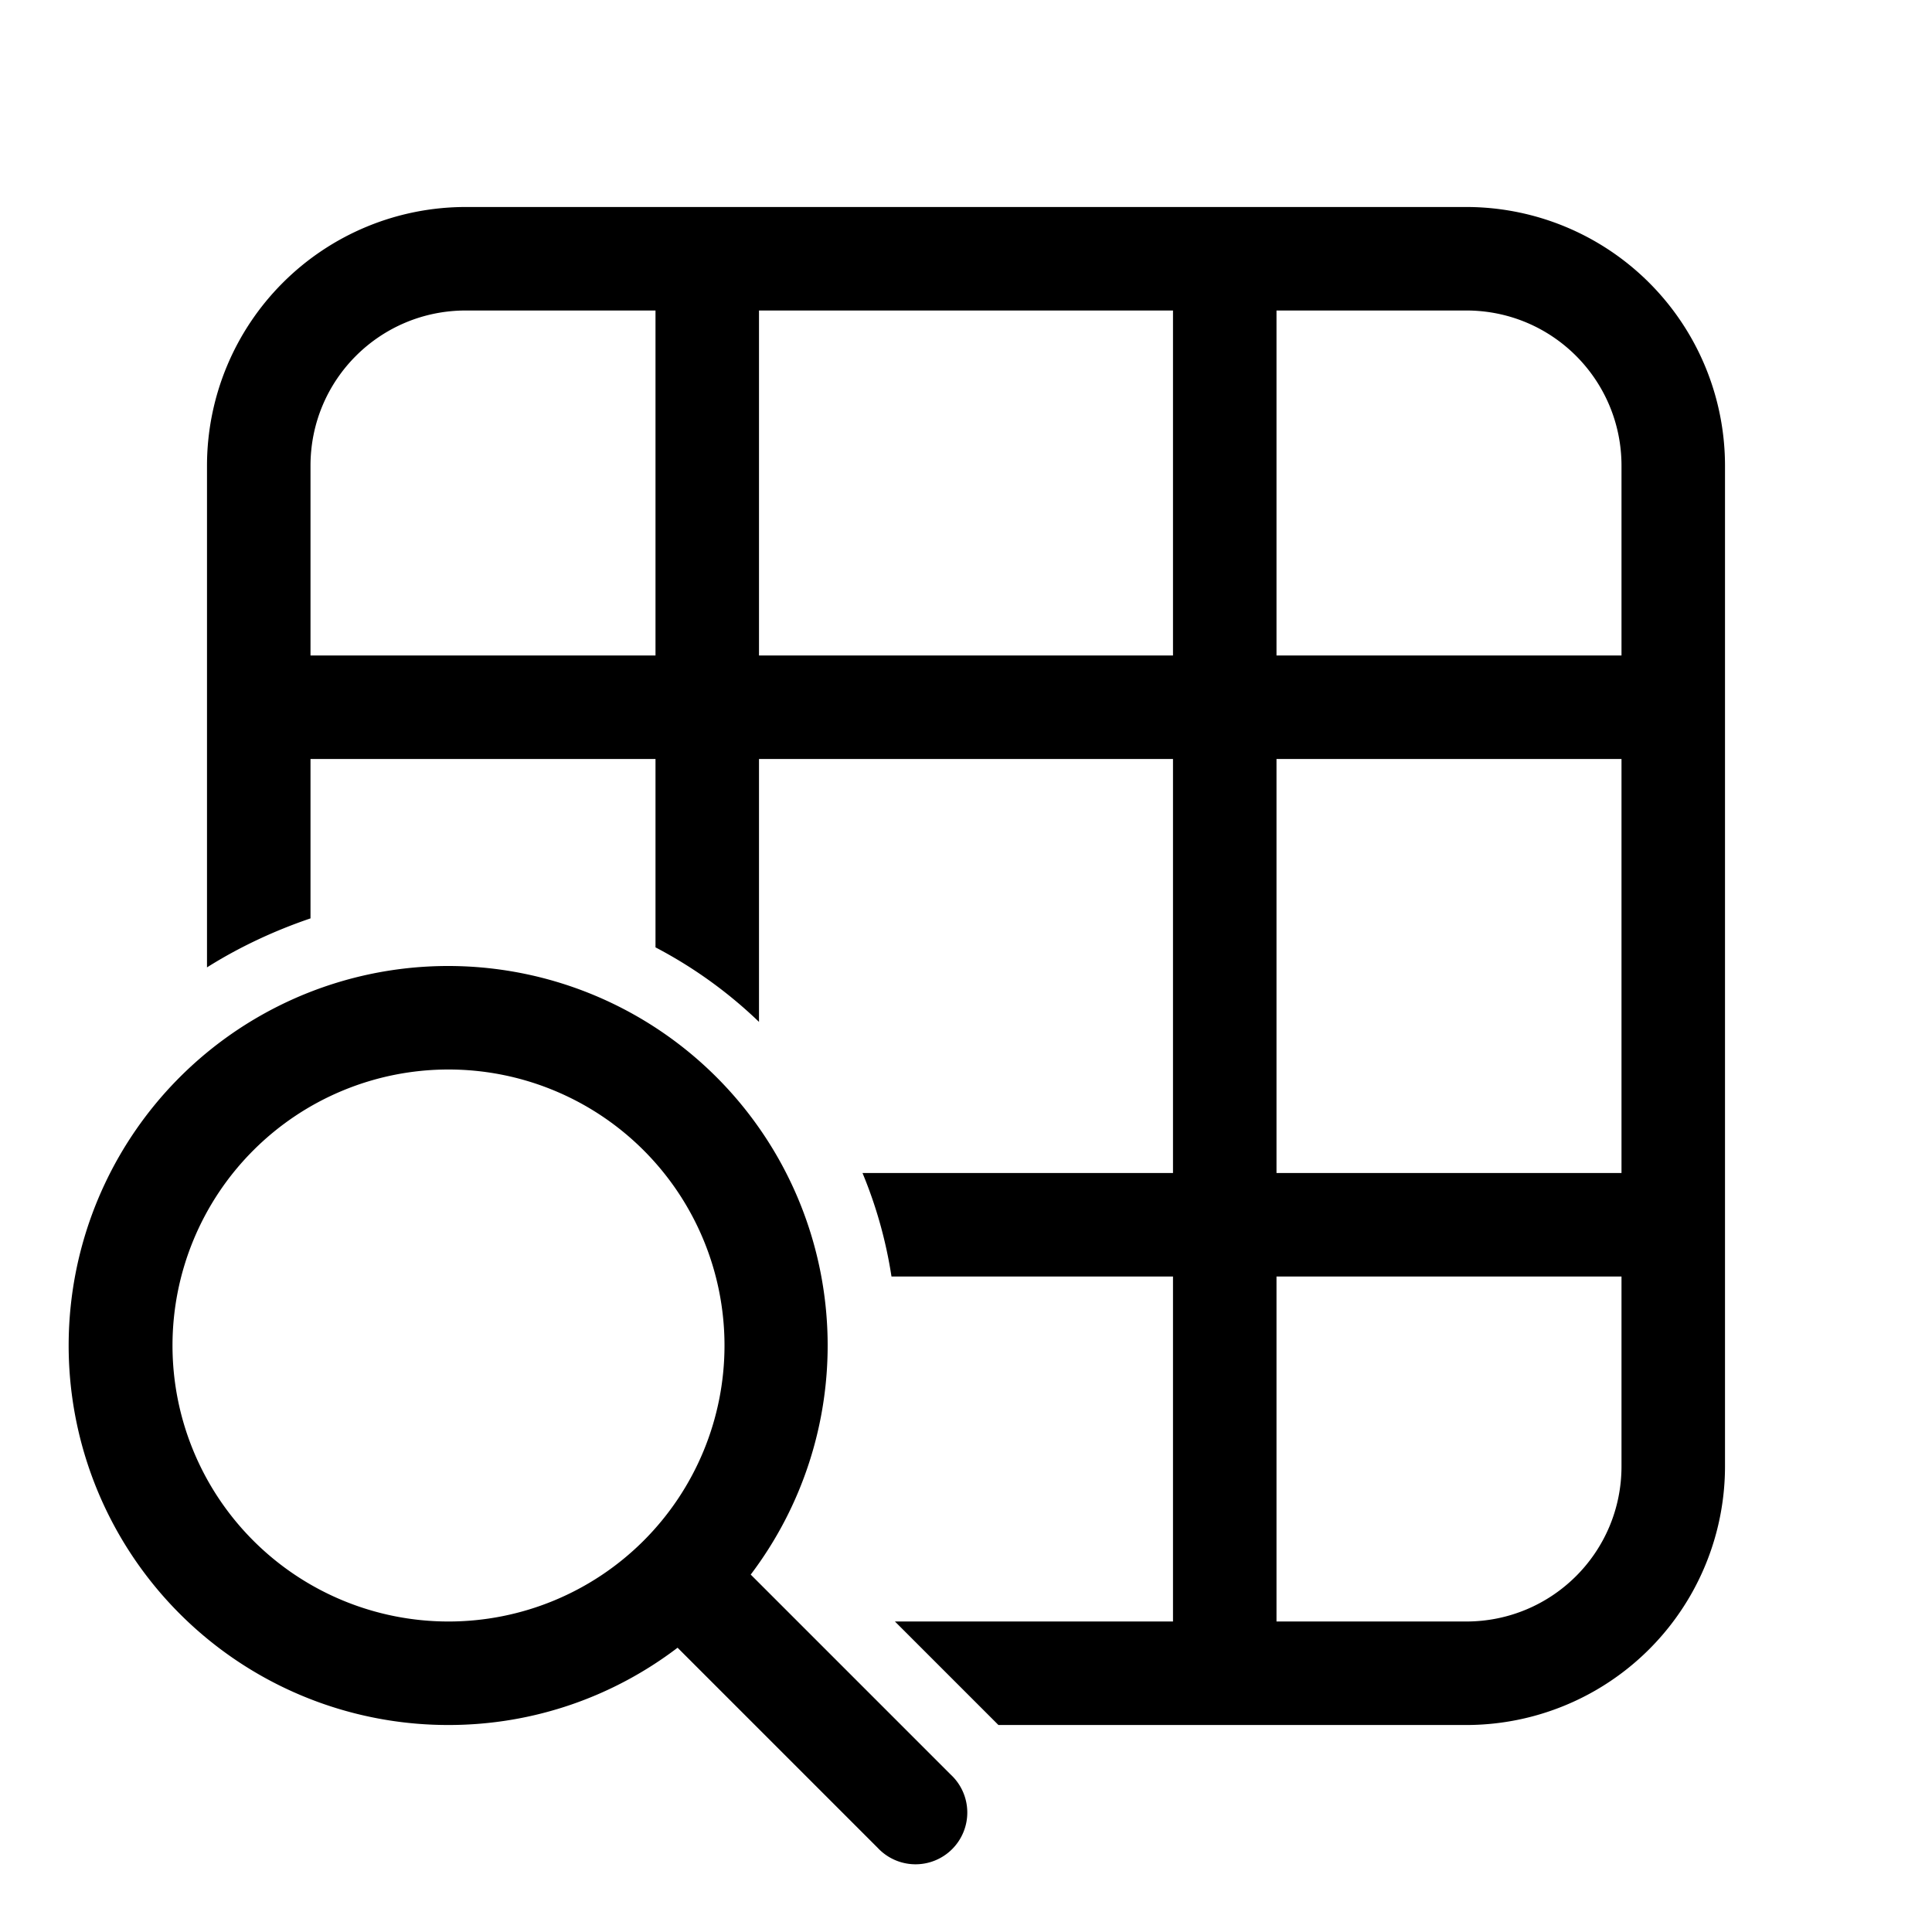
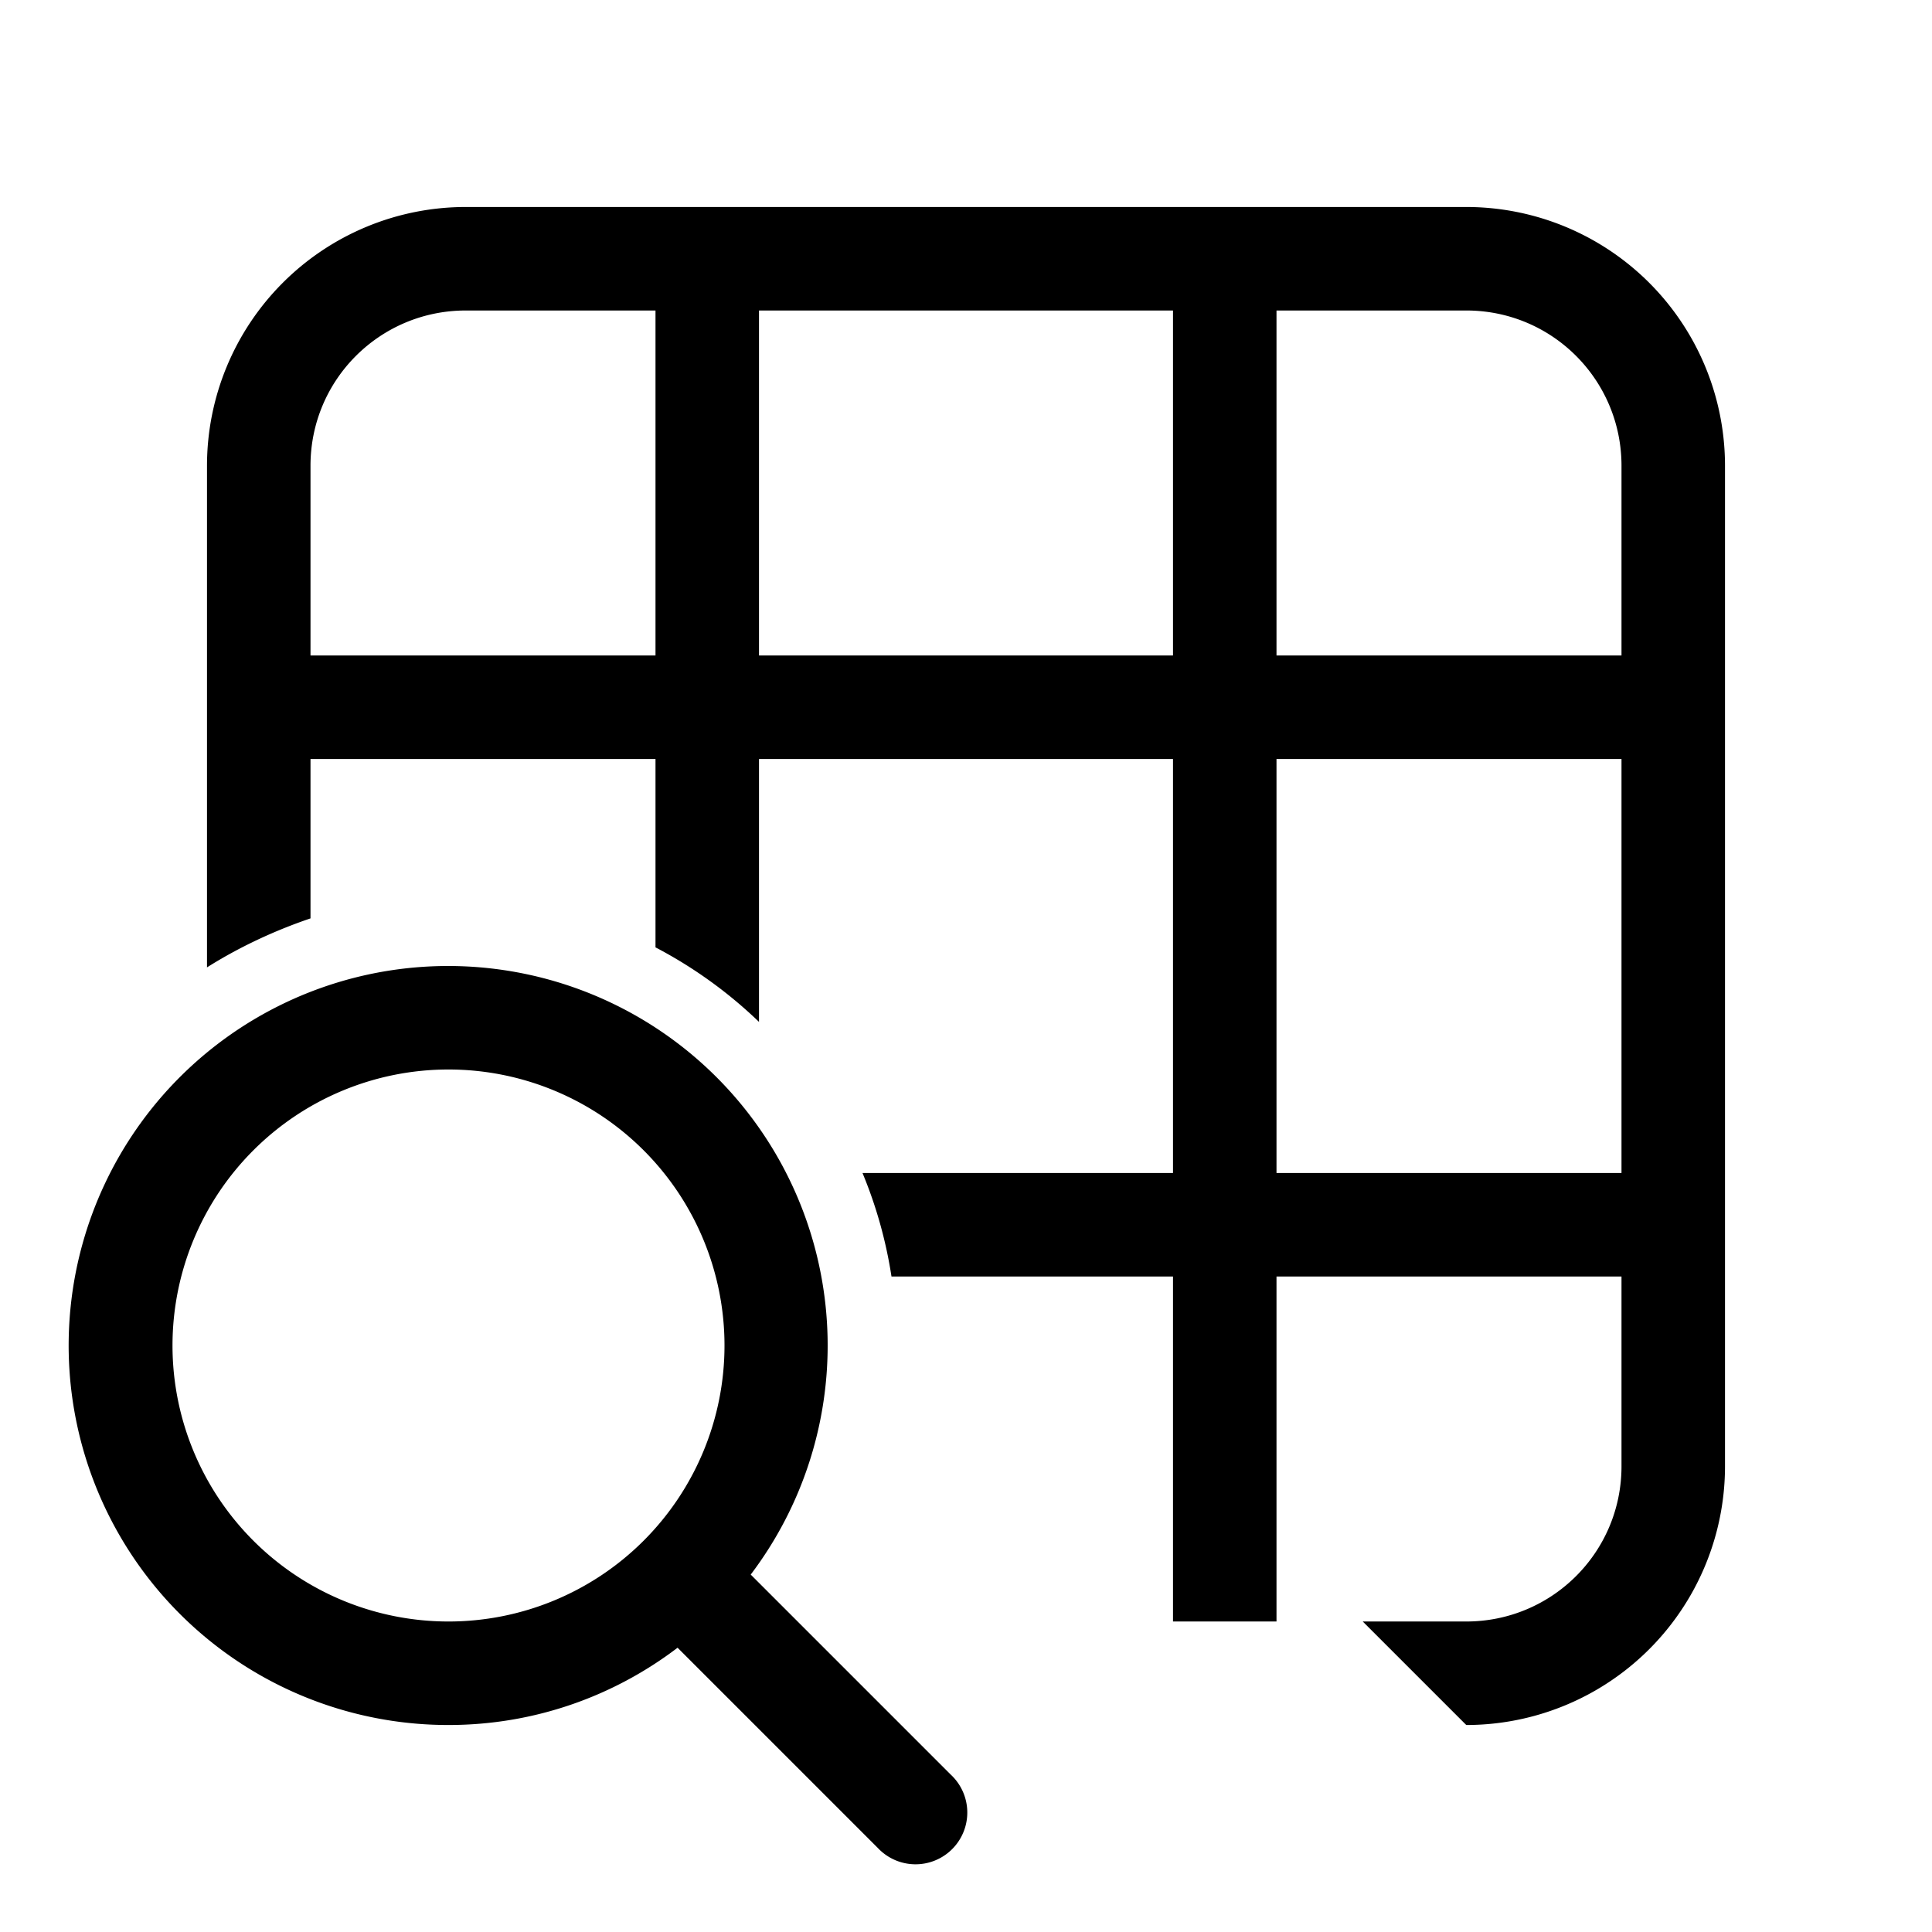
<svg xmlns="http://www.w3.org/2000/svg" width="28" height="28" viewBox="0 0 28 28">
-   <path d="M3 6.75A3.75 3.75 0 0 1 6.75 3h14.5A3.75 3.75 0 0 1 25 6.75v14.5A3.75 3.75 0 0 1 21.25 25h-6.78l-1.5-1.5H17v-5h-4.08a6.45 6.45 0 0 0-.42-1.5H17v-6h-6v3.81a6.52 6.52 0 0 0-1.5-1.08V11h-5v2.31c-.53.18-1.04.42-1.5.71V6.75ZM18.5 18.5v5h2.75c1.24 0 2.25-1 2.25-2.25V18.5h-5Zm5-1.5v-6h-5v6h5Zm0-10.25c0-1.24-1-2.25-2.25-2.25H18.5v5h5V6.75ZM17 4.5h-6v5h6v-5Zm-7.5 0H6.75c-1.24 0-2.25 1-2.25 2.25V9.5h5v-5ZM6.5 25c1.25 0 2.4-.42 3.32-1.12l2.9 2.9a.75.75 0 1 0 1.06-1.06l-2.9-2.9A5.5 5.5 0 1 0 6.5 25Zm0-1.5a4 4 0 1 1 0-8 4 4 0 0 1 0 8Z" />
+   <path d="M3 6.75A3.75 3.75 0 0 1 6.75 3h14.5A3.75 3.75 0 0 1 25 6.75v14.5A3.75 3.75 0 0 1 21.25 25l-1.5-1.5H17v-5h-4.08a6.45 6.45 0 0 0-.42-1.5H17v-6h-6v3.81a6.52 6.52 0 0 0-1.5-1.08V11h-5v2.31c-.53.18-1.04.42-1.5.71V6.75ZM18.5 18.5v5h2.75c1.24 0 2.25-1 2.25-2.25V18.5h-5Zm5-1.5v-6h-5v6h5Zm0-10.25c0-1.24-1-2.25-2.25-2.25H18.5v5h5V6.75ZM17 4.5h-6v5h6v-5Zm-7.5 0H6.75c-1.24 0-2.25 1-2.25 2.25V9.5h5v-5ZM6.5 25c1.25 0 2.4-.42 3.32-1.12l2.9 2.9a.75.75 0 1 0 1.06-1.06l-2.9-2.9A5.5 5.5 0 1 0 6.5 25Zm0-1.5a4 4 0 1 1 0-8 4 4 0 0 1 0 8Z" />
</svg>